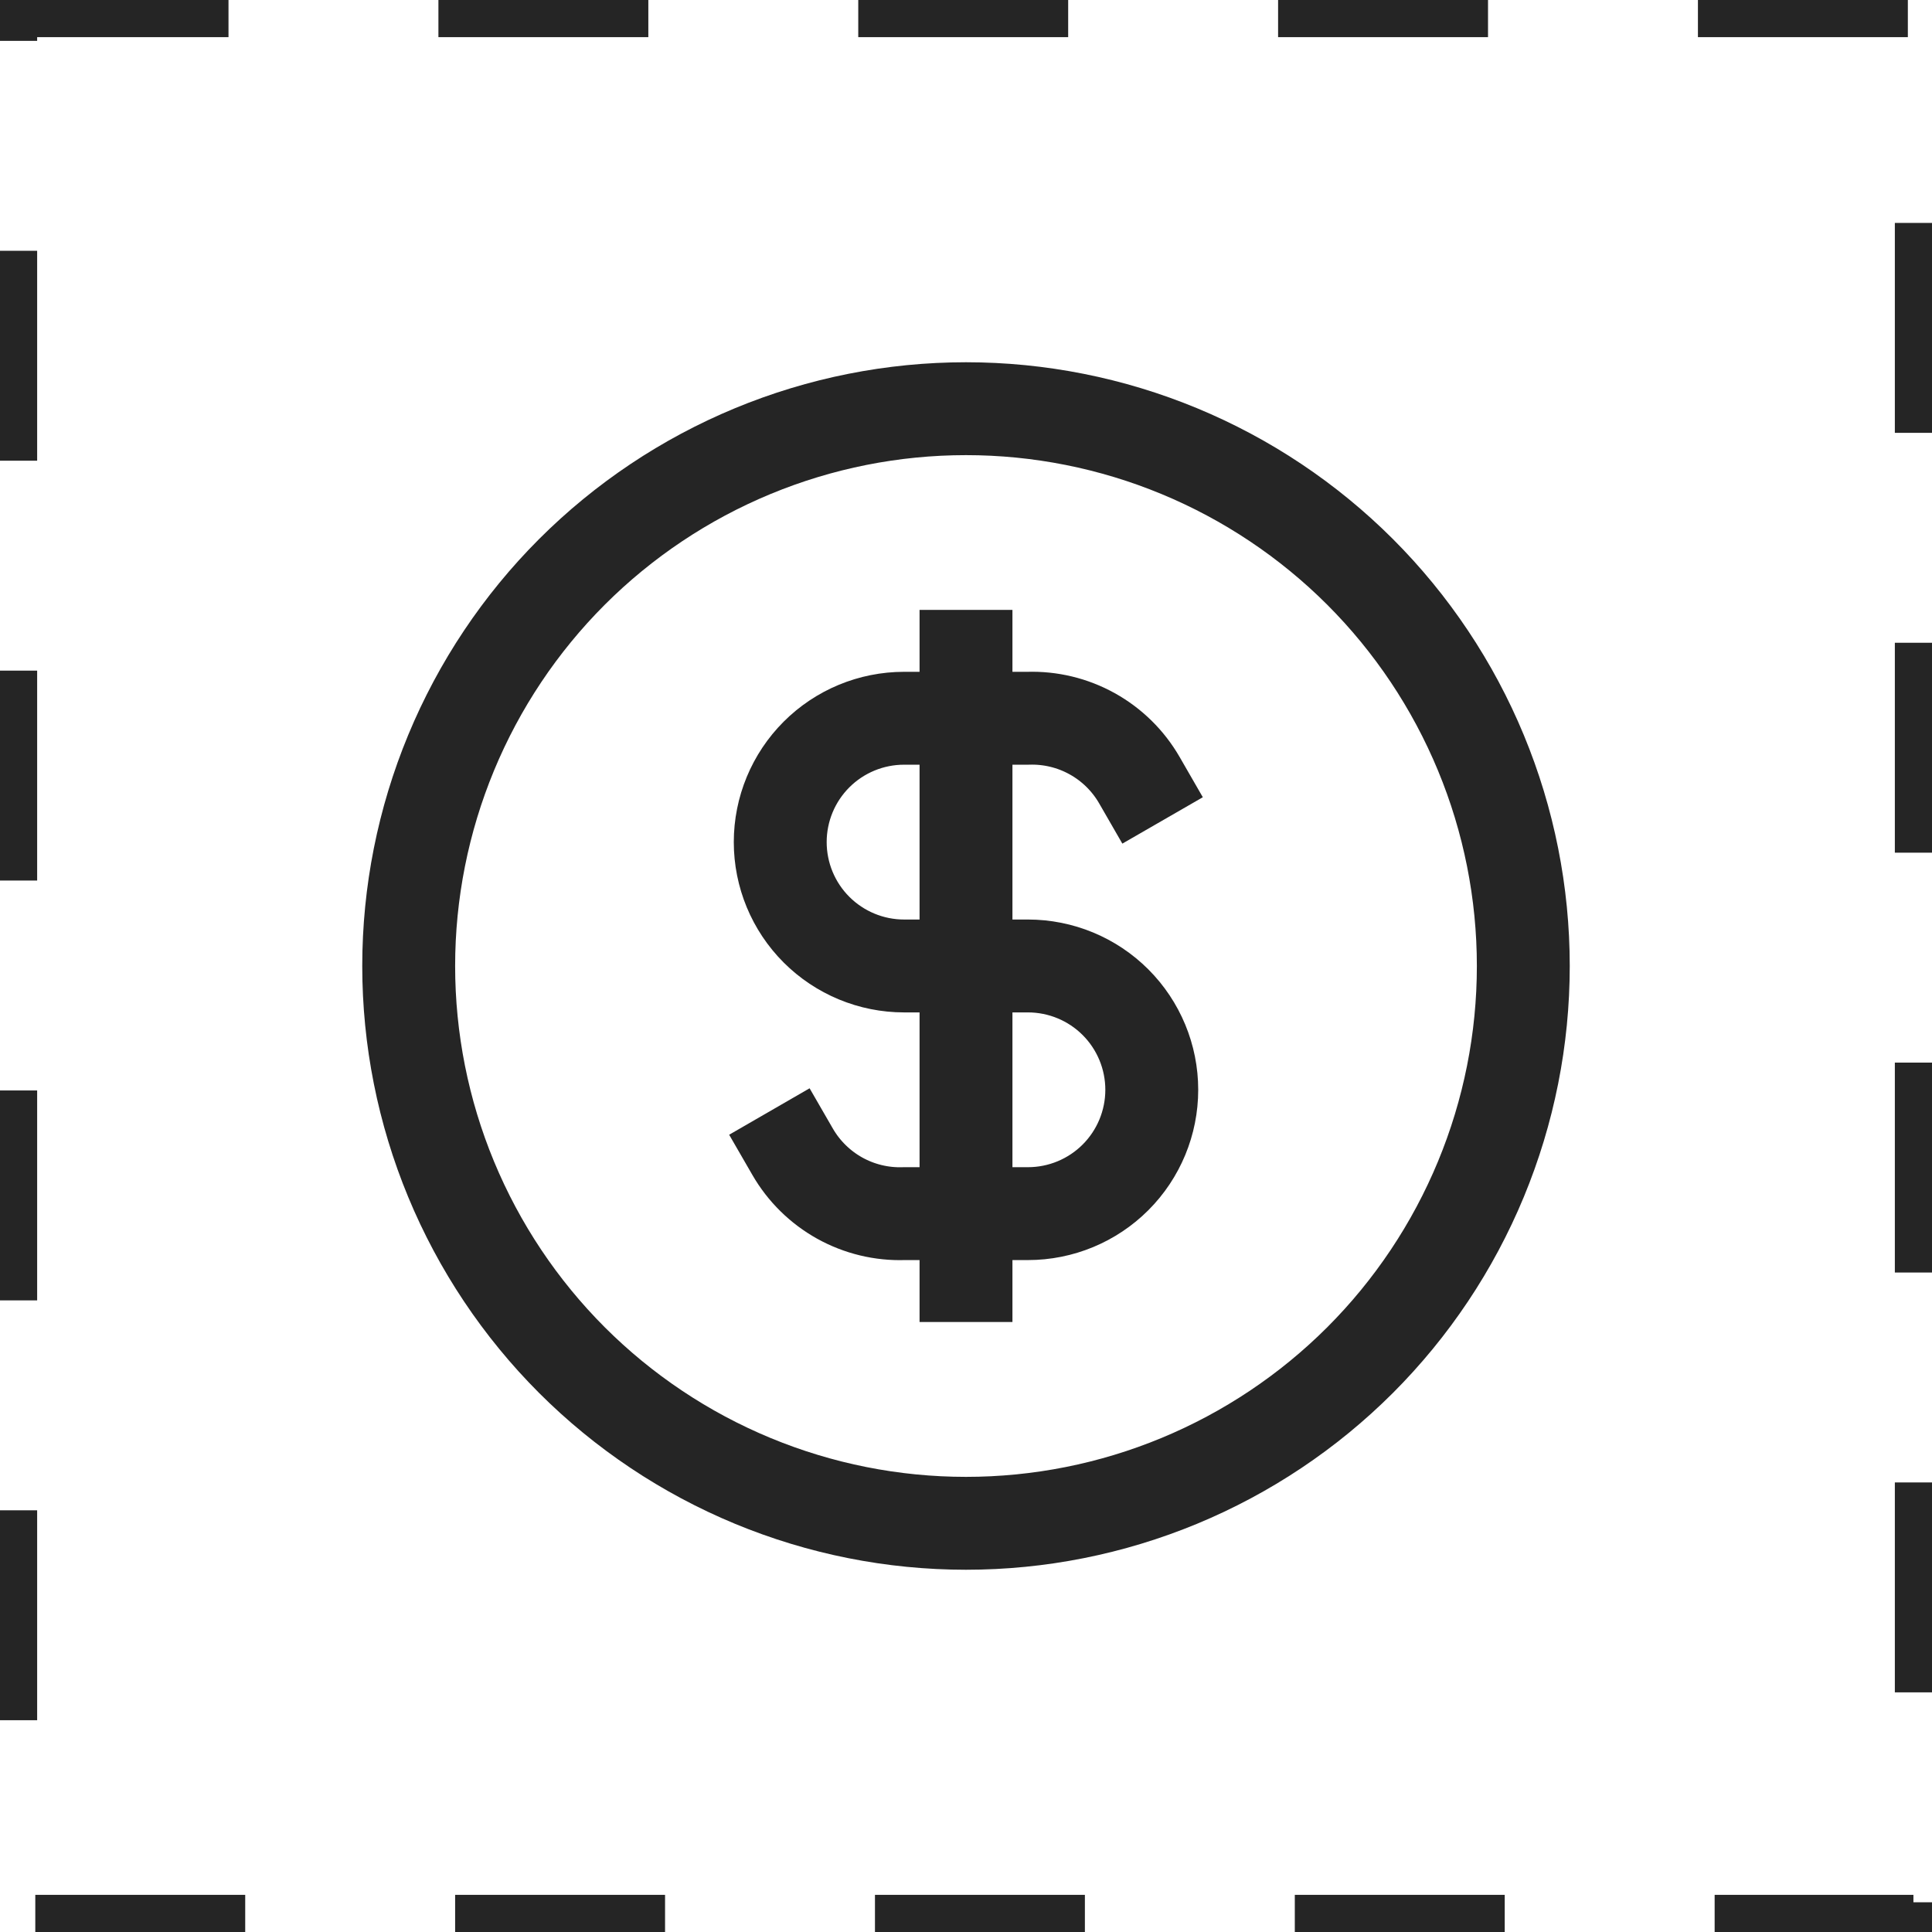
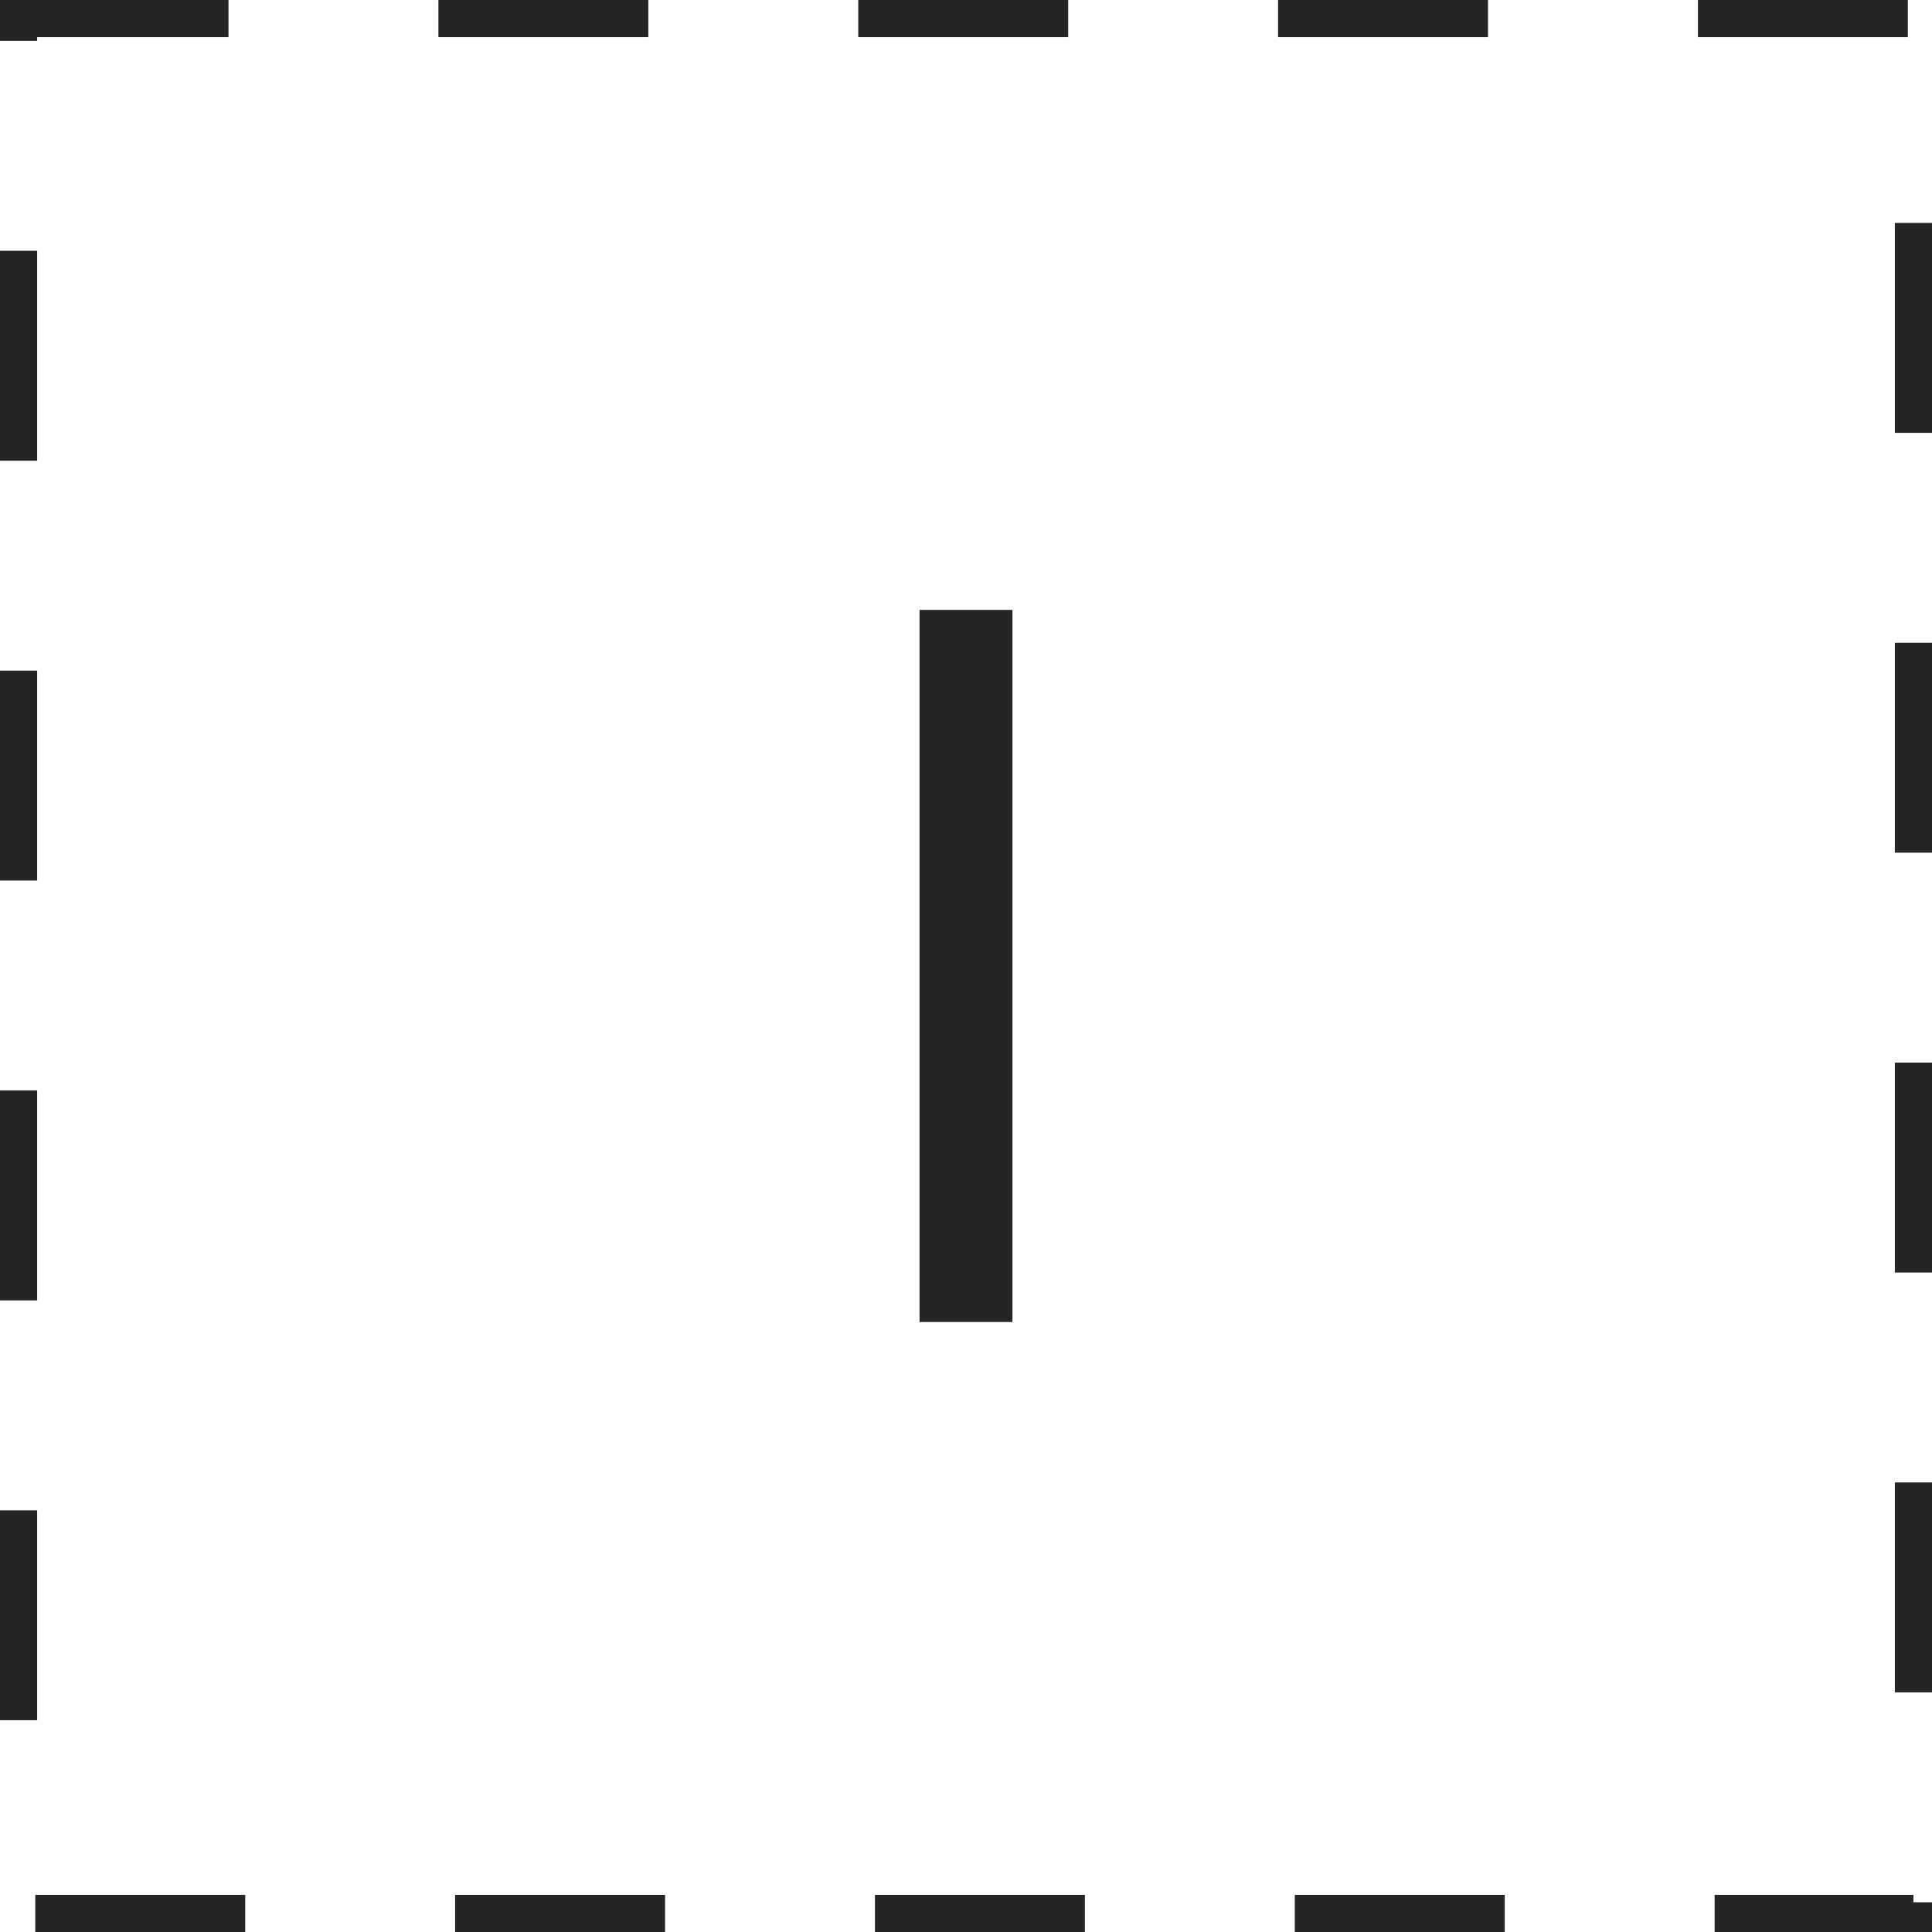
<svg xmlns="http://www.w3.org/2000/svg" width="52" height="52" viewBox="0 0 52 52" fill="none">
  <rect x="0.5" y="0.5" width="51" height="51" stroke="#252525" stroke-dasharray="5.65 5.65" />
-   <path d="M11 26C11 27.97 11.388 29.92 12.142 31.74C12.896 33.56 14.001 35.214 15.393 36.607C16.786 37.999 18.44 39.104 20.26 39.858C22.08 40.612 24.03 41 26 41C27.97 41 29.92 40.612 31.74 39.858C33.56 39.104 35.214 37.999 36.607 36.607C37.999 35.214 39.104 33.56 39.858 31.74C40.612 29.92 41 27.97 41 26C41 24.03 40.612 22.08 39.858 20.26C39.104 18.44 37.999 16.786 36.607 15.393C35.214 14.001 33.56 12.896 31.74 12.142C29.92 11.388 27.97 11 26 11C24.03 11 22.08 11.388 20.26 12.142C18.44 12.896 16.786 14.001 15.393 15.393C14.001 16.786 12.896 18.44 12.142 20.26C11.388 22.08 11 24.03 11 26Z" stroke="#252525" stroke-width="2.5" stroke-linecap="round" stroke-linejoin="round" />
-   <path d="M30.667 20.999C30.365 20.475 29.926 20.043 29.398 19.75C28.869 19.456 28.271 19.312 27.667 19.332H24.333C23.449 19.332 22.601 19.683 21.976 20.308C21.351 20.933 21 21.781 21 22.665C21 23.549 21.351 24.397 21.976 25.022C22.601 25.647 23.449 25.999 24.333 25.999H27.667C28.551 25.999 29.399 26.35 30.024 26.975C30.649 27.6 31 28.448 31 29.332C31 30.216 30.649 31.064 30.024 31.689C29.399 32.314 28.551 32.665 27.667 32.665H24.333C23.729 32.686 23.131 32.541 22.602 32.248C22.074 31.954 21.635 31.522 21.333 30.999" stroke="#252525" stroke-width="2.5" stroke-linecap="square" stroke-linejoin="round" />
  <path d="M26 17.665V34.332" stroke="#252525" stroke-width="2.5" stroke-linecap="square" stroke-linejoin="round" />
</svg>